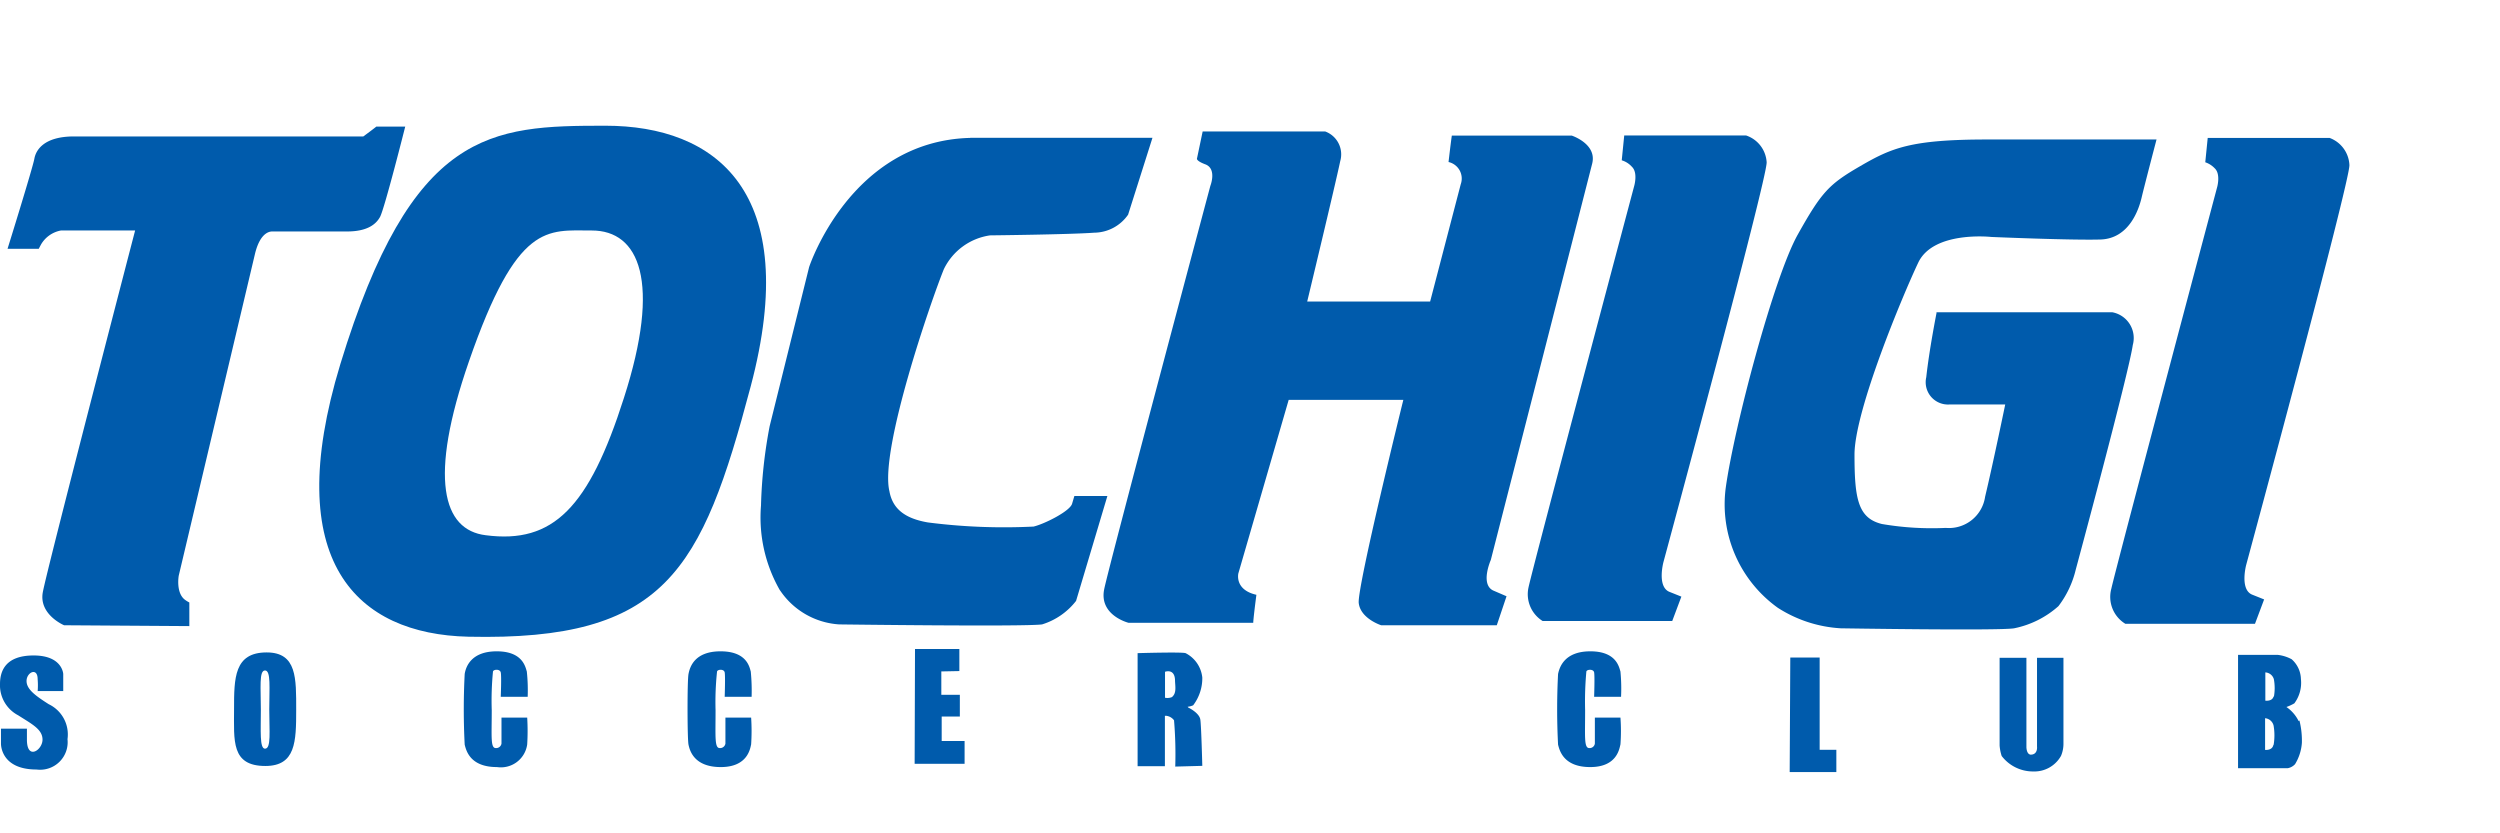
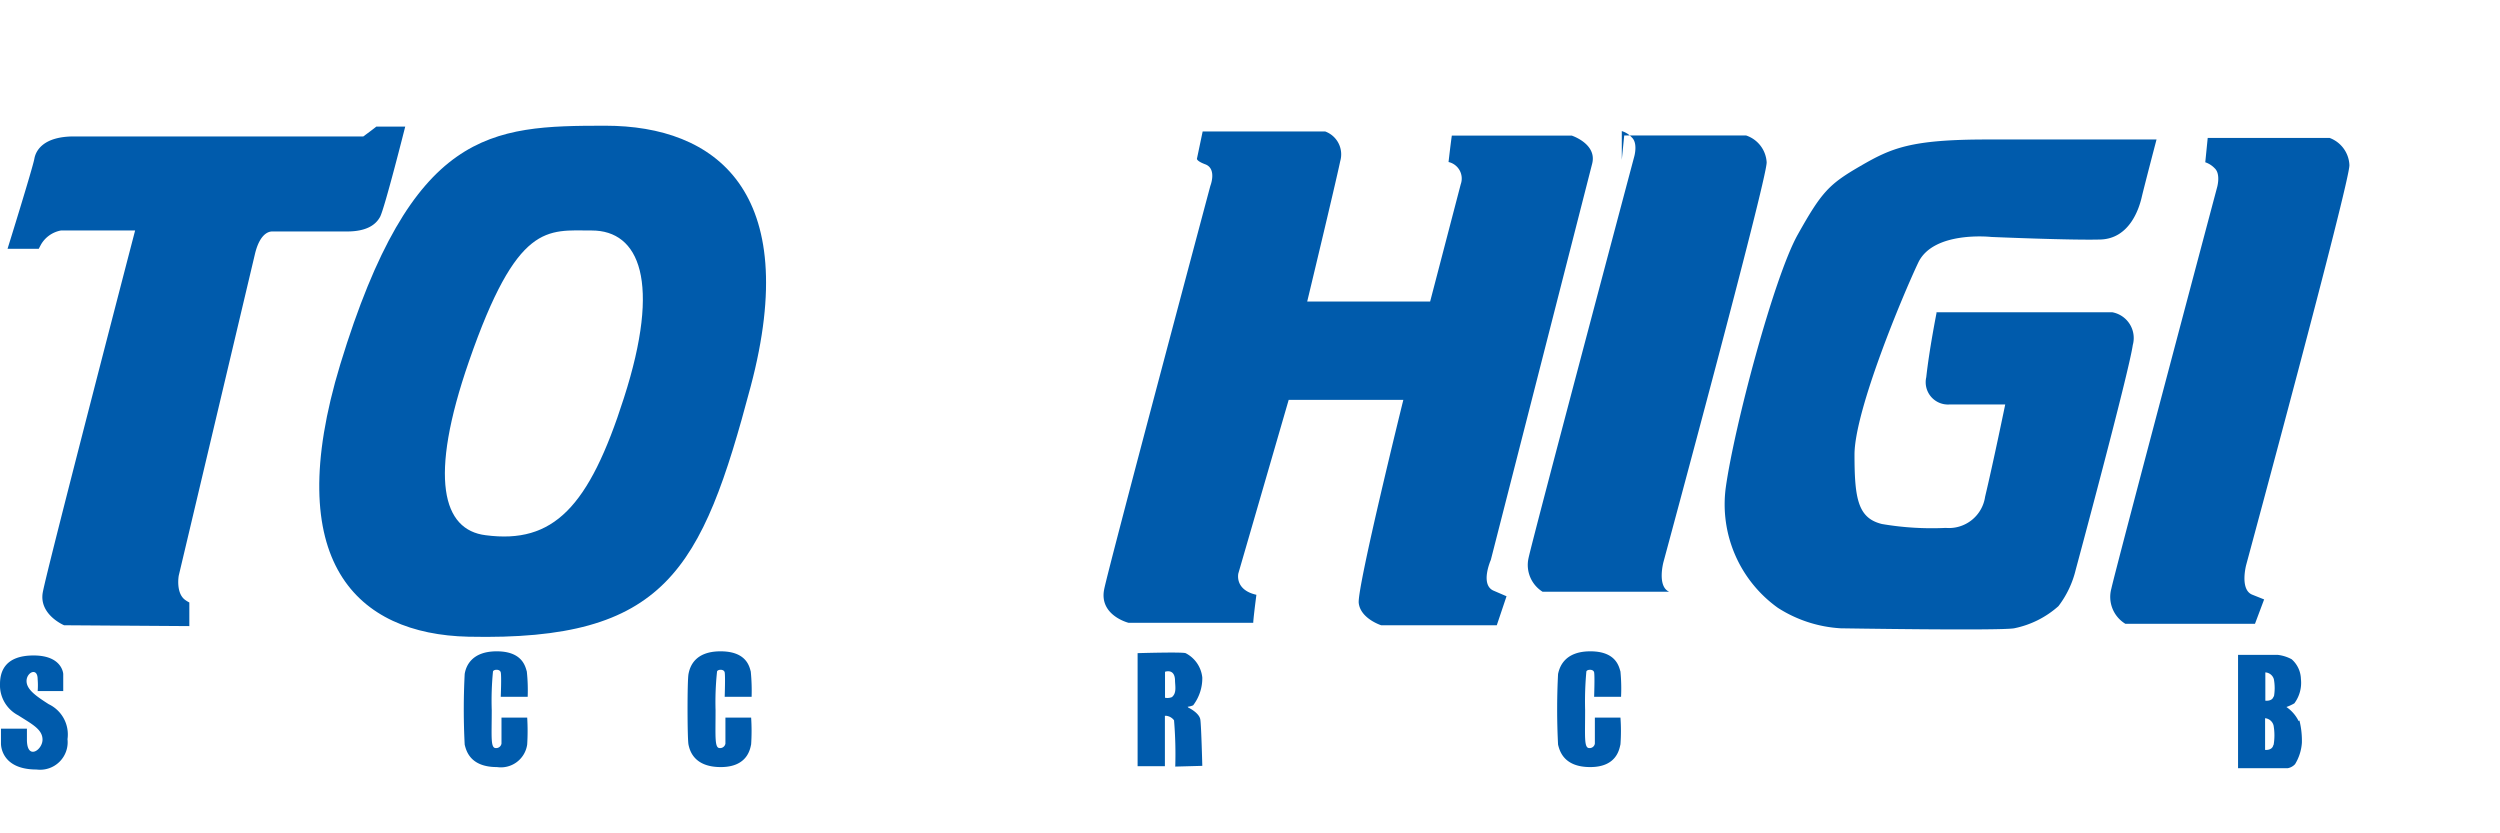
<svg xmlns="http://www.w3.org/2000/svg" width="72" height="24" viewBox="0 0 205.19 47.76" fill="none">
  <path d="M.62,10.1s2.07-6.65,2.2-7.39S3.64.88,6.07.88s23.72,0,23.75,0c.91-.67,1.07-.81,1.07-.81h2.37s-1.7,6.75-2.07,7.42-1.14,1.19-2.71,1.19-6,0-6.1,0-1-.08-1.46,1.87-6.25,26.38-6.25,26.38-.26,1.44.54,2a2.23,2.23,0,0,0,.33.2l0,1.94L5.26,41s-2.07-.87-1.75-2.69S11.09,8.6,11.09,8.6H5A2.39,2.39,0,0,0,3.36,9.76l-.18.34Z" style="fill:#005bac" />
  <path d="M49.69,0C40.26,0,33.82.27,27.93,19.58,23,35.8,29.29,41.73,38.44,41.94c16.18.36,19.16-5.41,23.17-20.53C65.88,5.35,58.7,0,49.69,0m1.52,22.34c-2.87,9-5.8,12-11.35,11.27-3.52-.43-4.71-4.64-1.37-14.27C42.46,7.88,44.91,8.6,48.57,8.6c3.9,0,5.72,4.18,2.64,13.74" style="fill:#005bac" />
  <path d="M98.24,2.71,98.71.47h10.05A2,2,0,0,1,110,2.91c-.42,2-2.71,11.52-2.71,11.52h10.09l2.51-9.62a1.39,1.39,0,0,0-1-1.83c.19-1.64.27-2.17.27-2.17H129s2.09.68,1.68,2.3-8.32,32.53-8.32,32.53-.89,2,.2,2.51l1.09.47L122.85,41h-9.49s-1.69-.54-1.84-1.82,3.66-16.68,3.66-16.68h-9.41l-4.13,14.24s-.34,1.35,1.48,1.76c-.26,2-.26,2.3-.26,2.3H92.63s-2.45-.61-2-2.77S99.34,4.94,99.34,4.94s.56-1.4-.41-1.77c-.73-.27-.69-.46-.69-.46" style="fill:#005bac" />
  <path d="M181,3l.2-2h10a2.49,2.49,0,0,1,1.63,2.23c.06,1.3-8.47,32.81-8.47,32.81s-.54,2,.47,2.44l1,.4-.75,2H174.44A2.58,2.58,0,0,1,173.29,38c.42-1.9,8.68-32.94,8.68-32.94s.32-1.09-.2-1.57A1.91,1.91,0,0,0,181,3" style="fill:#005bac" />
  <path d="M158.92,15.31h14.44A2.15,2.15,0,0,1,175.05,18c-.33,2.31-4.68,18.43-4.68,18.43a8,8,0,0,1-1.42,3,7.75,7.75,0,0,1-3.64,1.82c-1.16.21-14.23,0-14.23,0a10.69,10.69,0,0,1-5.16-1.68,10.44,10.44,0,0,1-4.28-9.84c.68-4.94,3.94-17.27,5.91-20.79s2.57-4.14,5.14-5.63,4.14-2.18,10.44-2.18H177s-1,3.81-1.22,4.75-1,3.39-3.39,3.46-8.95-.21-8.95-.21-4.75-.53-6,2.11S152.21,23.37,152.21,27s.29,5.21,2.25,5.69a24.26,24.26,0,0,0,5.24.32,3,3,0,0,0,3.23-2.56c.68-2.85,1.65-7.57,1.65-7.57H160a1.83,1.83,0,0,1-1.9-2.24c.25-2.3.86-5.36.86-5.36" style="fill:#005bac" />
  <path d="M3.08,46.4H5.19V45s-.06-1.52-2.43-1.52S0,44.82,0,45.83a2.78,2.78,0,0,0,1.49,2.56c1.14.73,2,1.15,2,2s-1.28,1.73-1.28,0l0-.9H.08v1.21S0,52.84,3,52.84a2.26,2.26,0,0,0,2.54-2.49A2.75,2.75,0,0,0,4,47.48c-1.08-.69-1.84-1.23-1.82-1.93s.91-1.12.91-.12a5.9,5.9,0,0,1,0,1" style="fill:#005bac" />
-   <path d="M21.89,43.23c-2.67,0-2.68,2.09-2.68,4.67s-.25,4.65,2.57,4.65c2.49,0,2.53-2,2.53-4.59s.07-4.73-2.42-4.73m-.14,7.9c-.45,0-.34-1.44-.34-3.21s-.16-3.21.34-3.21.35,1.43.35,3.21.17,3.21-.35,3.21" style="fill:#005bac" />
  <path d="M41.13,46.87h2.18a14.53,14.53,0,0,0-.07-2.07c-.12-.39-.35-1.66-2.47-1.66S38.23,44.43,38.14,45a56.1,56.1,0,0,0,0,5.8c.12.46.42,1.84,2.65,1.84a2.18,2.18,0,0,0,2.48-1.86,18,18,0,0,0,0-2.2H41.16v2.13a.44.44,0,0,1-.47.37c-.44,0-.33-.92-.33-3.11a24.36,24.36,0,0,1,.1-3.15c0-.2.57-.26.64.05s0,2,0,2" style="fill:#005bac" />
  <path d="M59.52,46.87h2.17a16.21,16.21,0,0,0-.07-2.07c-.11-.39-.34-1.66-2.48-1.66S56.62,44.43,56.51,45s-.1,5.33,0,5.8.44,1.84,2.65,1.84,2.41-1.52,2.49-1.86a16.44,16.44,0,0,0,0-2.2H59.54v2.13a.44.44,0,0,1-.47.37c-.43,0-.34-.92-.34-3.11a23.73,23.73,0,0,1,.12-3.15c0-.2.57-.26.63.05s0,2,0,2" style="fill:#005bac" />
  <path d="M130.87,46.87h2.18A14.53,14.53,0,0,0,133,44.8c-.12-.39-.35-1.66-2.47-1.66S128,44.43,127.88,45a56.1,56.1,0,0,0,0,5.8c.12.46.43,1.84,2.64,1.84s2.39-1.52,2.48-1.86a14.91,14.91,0,0,0,0-2.2H130.9v2.13a.43.43,0,0,1-.46.37c-.44,0-.34-.92-.34-3.11a26.93,26.93,0,0,1,.1-3.15c0-.2.58-.26.64.05s0,2,0,2" style="fill:#005bac" />
-   <polygon points="75.1 42.95 78.74 42.95 78.74 44.76 77.26 44.79 77.26 46.71 78.78 46.71 78.78 48.49 77.29 48.49 77.29 50.5 79.17 50.5 79.17 52.37 75.07 52.37 75.1 42.95" style="fill:#005bac" />
  <path d="M97.48,47.69a1.55,1.55,0,0,0,.45-.12,3.67,3.67,0,0,0,.75-2.28,2.54,2.54,0,0,0-1.37-2c-.31-.11-3.94,0-3.94,0v9.28l2.24,0,0-4.14s-.1,0,.1,0a.94.94,0,0,1,.65.37,33.37,33.37,0,0,1,.1,3.8l2.22-.06s-.08-3.22-.16-3.79-1-1-1-1m-1.29-.87a1,1,0,0,1-.61.07l0-2.13s.78-.3.82.67c0,.45.16,1.07-.24,1.39" style="fill:#005bac" />
-   <polygon points="146.94 43.65 149.35 43.65 149.35 51.22 150.72 51.22 150.72 53.05 146.89 53.05 146.94 43.65" style="fill:#005bac" />
-   <path d="M164.12,43.67h2.2V51s0,.59.35.62c.61,0,.52-.67.52-.67V43.67h2.17v7a2.55,2.55,0,0,1-.2,1.05A2.51,2.51,0,0,1,166.87,53a3.23,3.23,0,0,1-2.58-1.27,3.59,3.59,0,0,1-.17-.86Z" style="fill:#005bac" />
  <path d="M188.66,48.86a3,3,0,0,0-1-1.15,3.94,3.94,0,0,0,.65-.3,2.82,2.82,0,0,0,.54-2,2.24,2.24,0,0,0-.76-1.62,3.17,3.17,0,0,0-1.15-.36h-3.25l0,9.3h4.09a1.08,1.08,0,0,0,.59-.33,3.89,3.89,0,0,0,.56-1.75,6.94,6.94,0,0,0-.2-1.83m-2.14,2c-.09.48-.68.41-.68.41v-2.6a.79.79,0,0,1,.7.62,4.72,4.72,0,0,1,0,1.57m0-4c-.09.45-.68.37-.68.37V44.87a.77.77,0,0,1,.7.56,4,4,0,0,1,0,1.45" style="fill:#005bac" />
-   <path d="M79.63,1C69.8,1.25,66.41,11.6,66.41,11.6L63.17,24.66a39.65,39.65,0,0,0-.71,6.52A12,12,0,0,0,64,38.11l.06.08a6.32,6.32,0,0,0,4.81,2.74h0s15.23.2,16.66,0A5.64,5.64,0,0,0,88.32,39l2.57-8.61H88.18L88,31c-.13.62-2.3,1.7-3.17,1.9a48.84,48.84,0,0,1-8.68-.34C74.36,32.25,73.27,31.51,73,30c-.82-3.39,3.45-15.73,4.47-18.23A5,5,0,0,1,81.26,9s6.51-.07,8.55-.22a3.42,3.42,0,0,0,2.78-1.48l2-6.31H79.63" style="fill:#005bac" />
-   <path d="M133.11,2.8l.2-2h10A2.47,2.47,0,0,1,145,3c.06,1.3-8.47,32.81-8.47,32.81s-.54,2,.47,2.44l1,.4-.75,2H126.61a2.59,2.59,0,0,1-1.15-2.78c.41-1.89,8.67-32.93,8.67-32.93s.32-1.09-.19-1.57a1.82,1.82,0,0,0-.83-.53" style="fill:#005bac" />
+   <path d="M133.11,2.8l.2-2h10A2.47,2.47,0,0,1,145,3c.06,1.3-8.47,32.81-8.47,32.81s-.54,2,.47,2.44H126.61a2.59,2.59,0,0,1-1.15-2.78c.41-1.89,8.67-32.93,8.67-32.93s.32-1.09-.19-1.57a1.82,1.82,0,0,0-.83-.53" style="fill:#005bac" />
</svg>